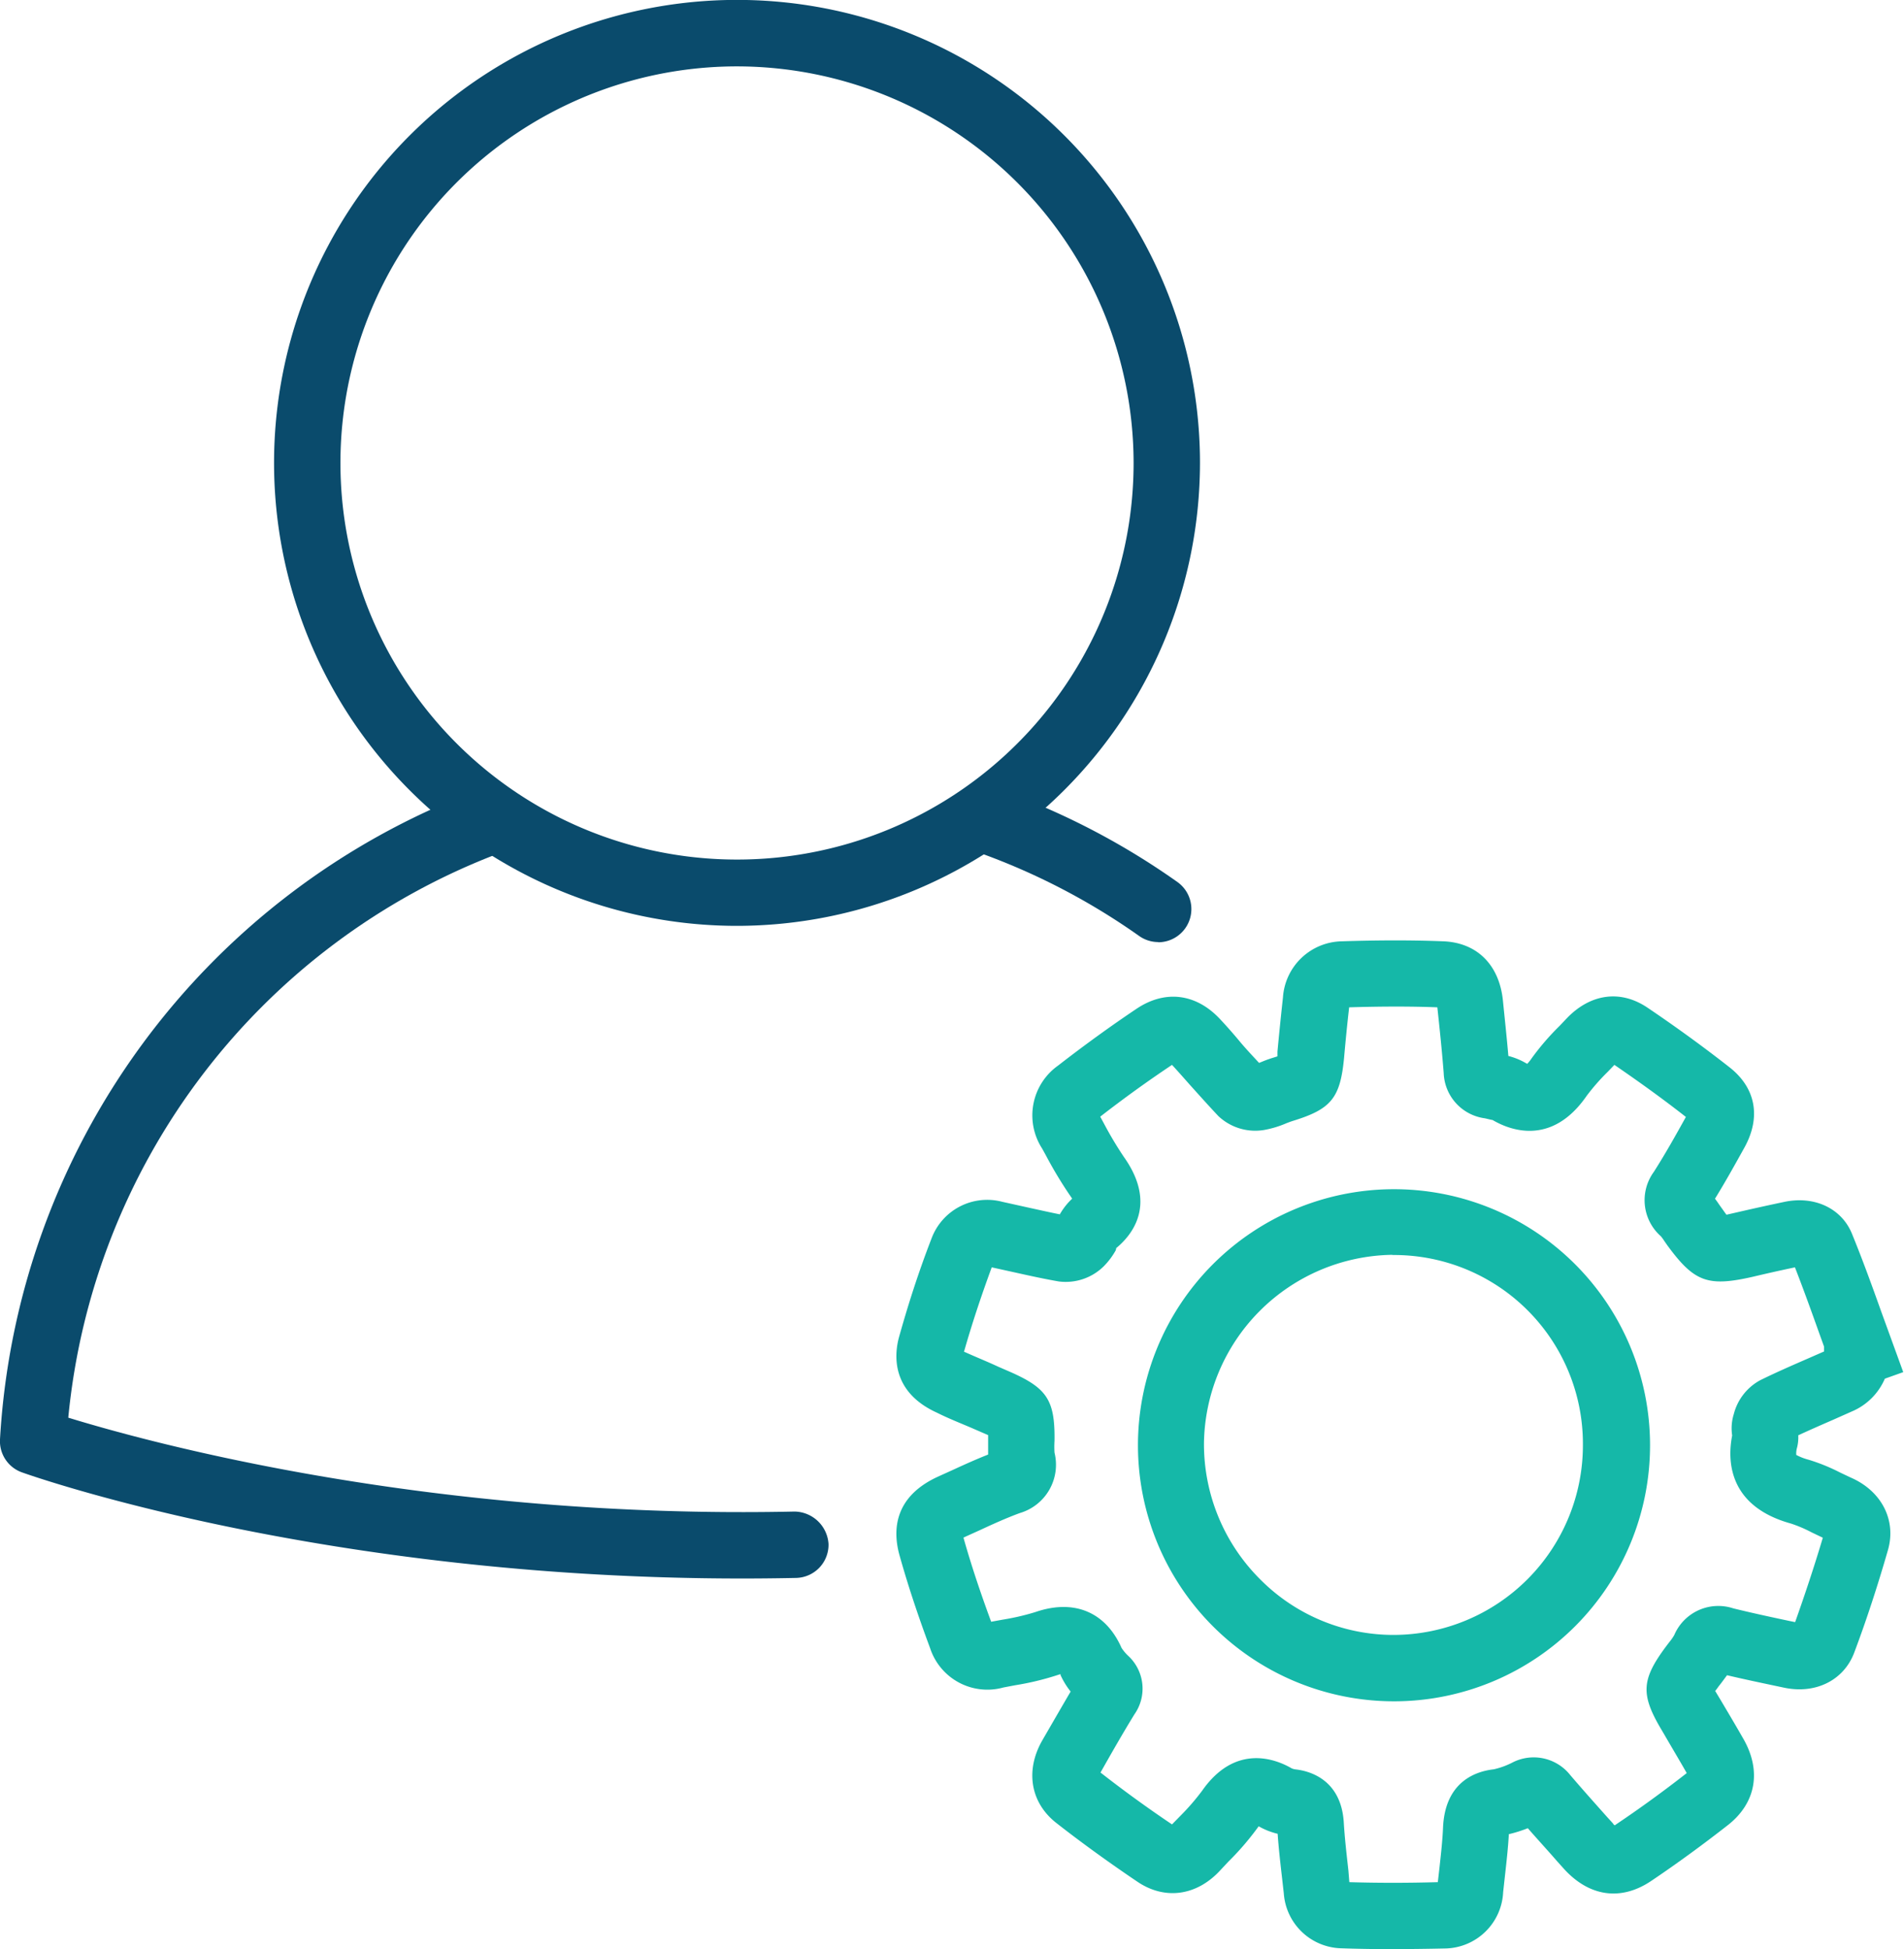
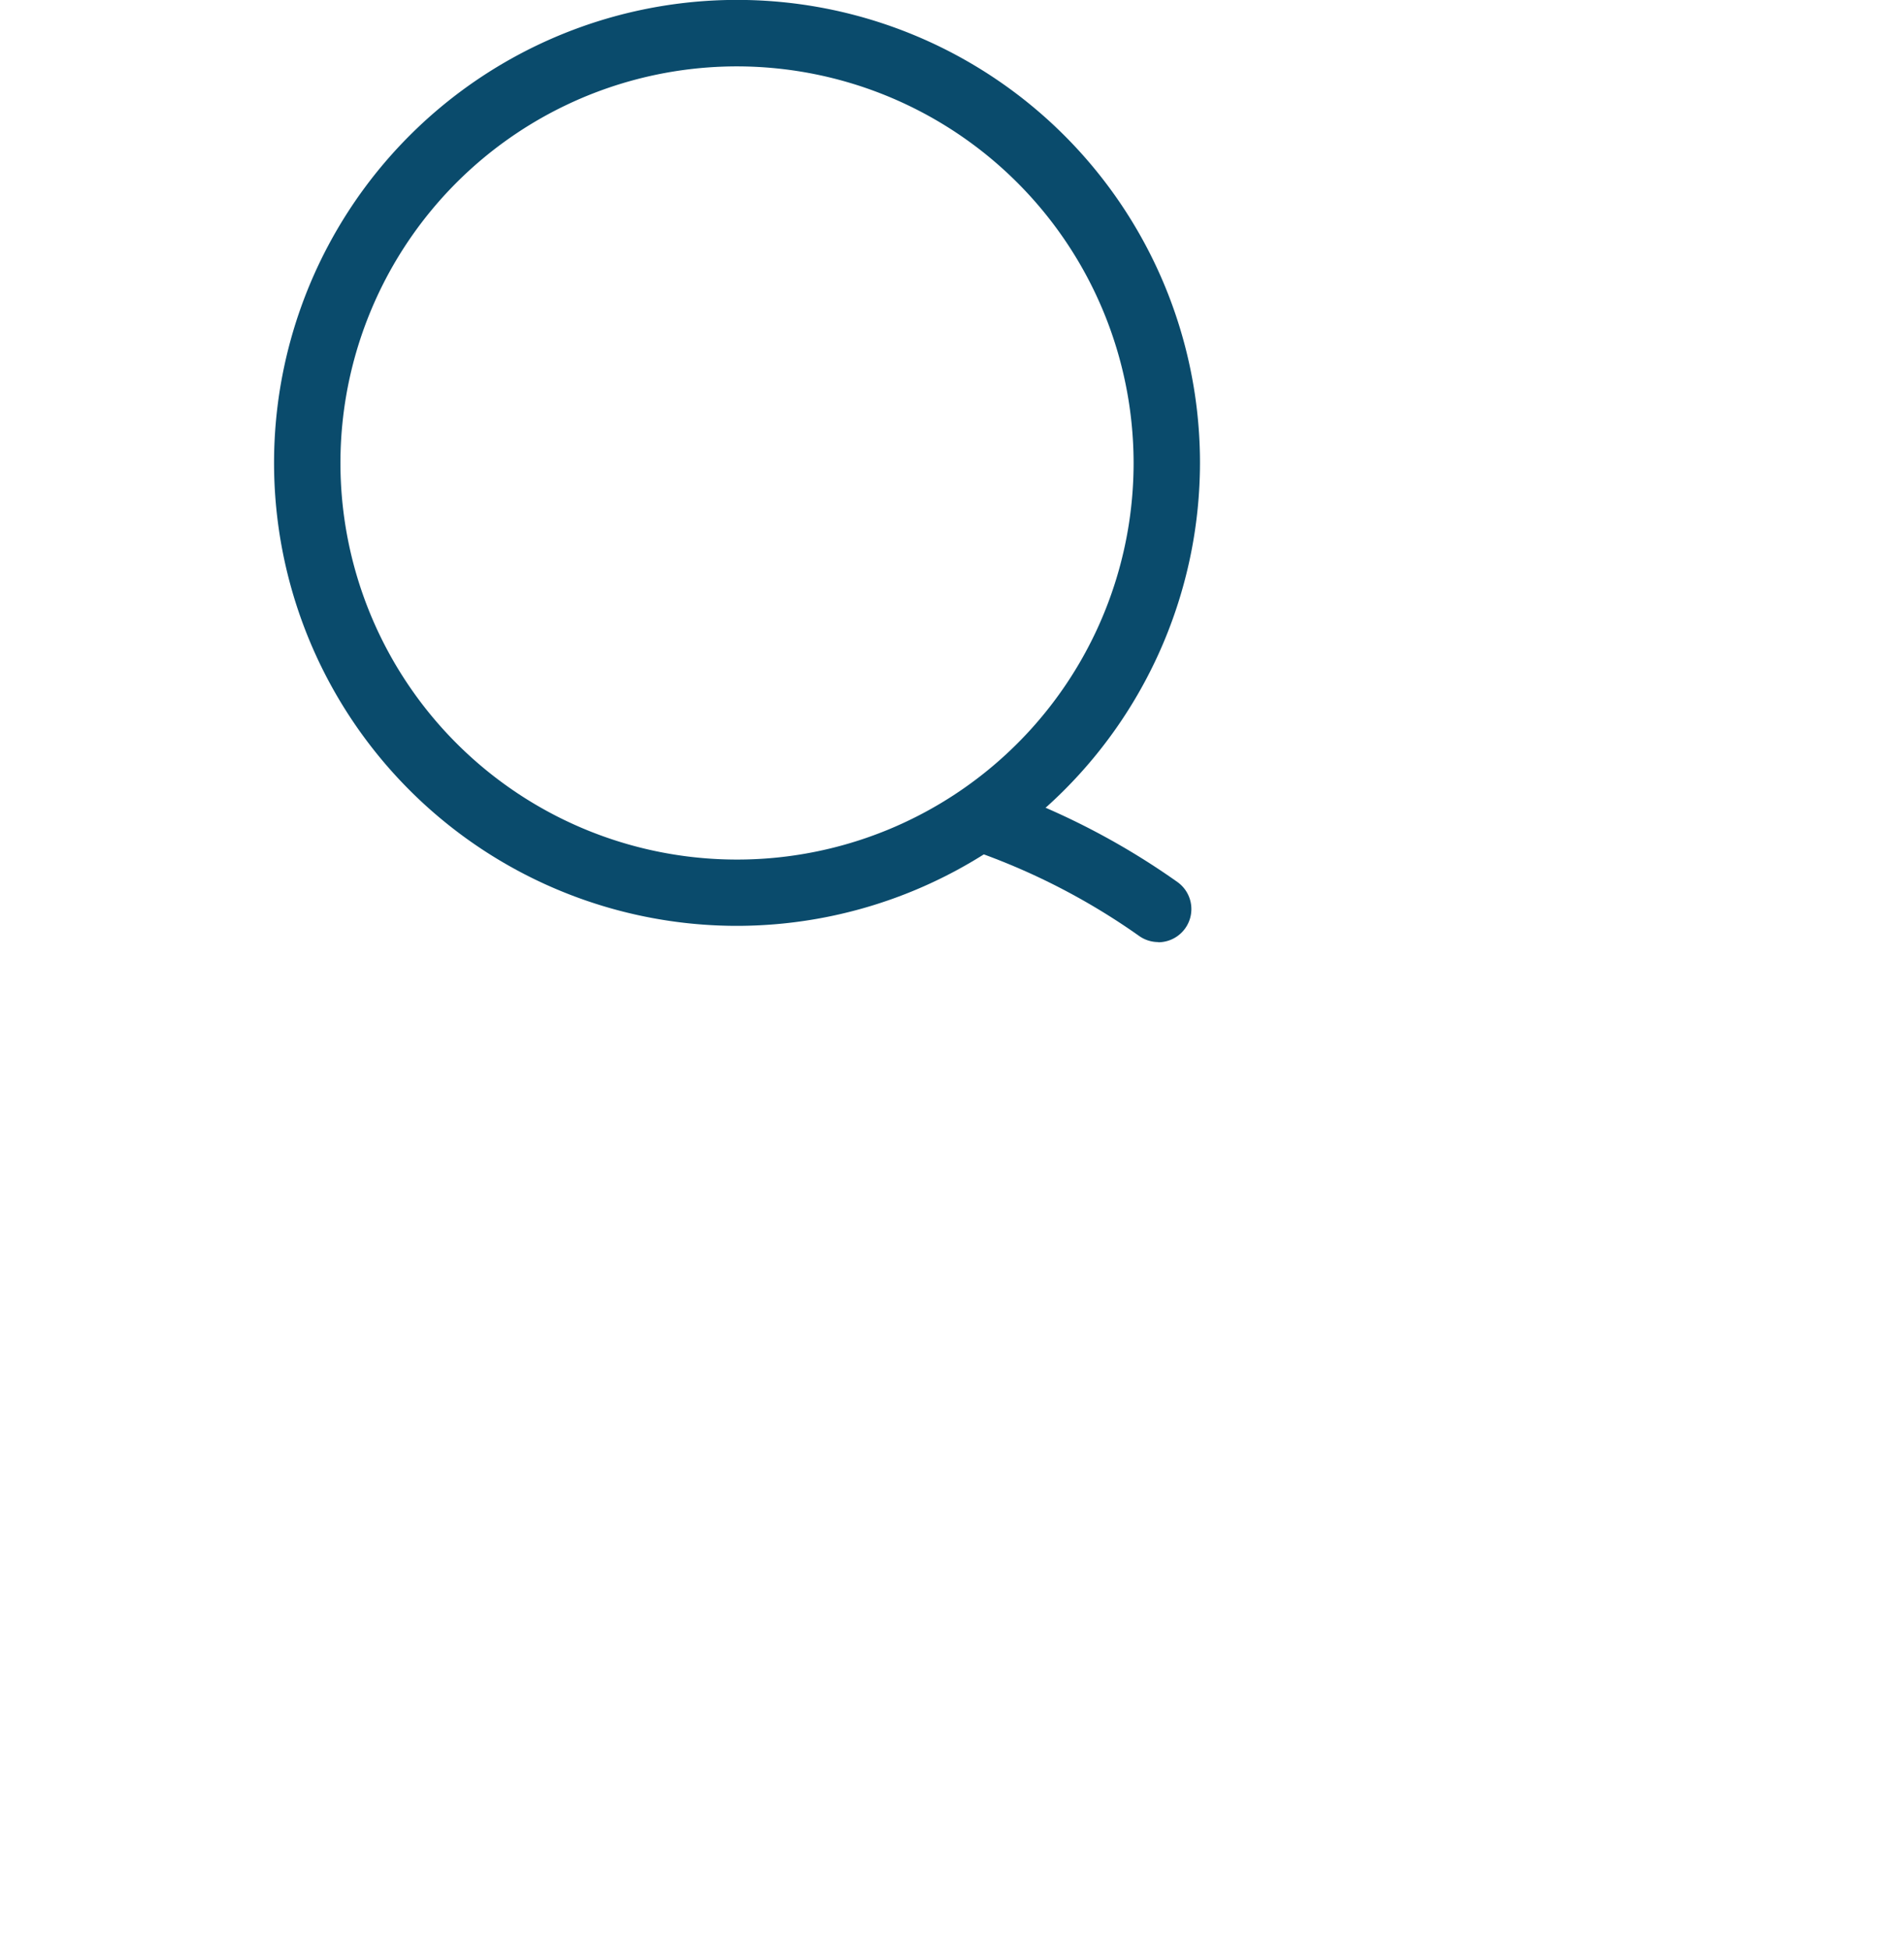
<svg xmlns="http://www.w3.org/2000/svg" viewBox="0 0 200.78 205.53">
  <defs>
    <style>.cls-1{fill:#0a4b6c;}.cls-2{fill:#15b8a8;}</style>
  </defs>
  <g id="Capa_2" data-name="Capa 2">
    <g id="Capa_1-2" data-name="Capa 1">
      <path class="cls-1" d="M122.13,99.34a3.5,3.5,0,0,1-2-.64,70.24,70.24,0,0,0-16.5-8.65A3.5,3.5,0,0,1,106,83.47,77.54,77.54,0,0,1,124.15,93a3.5,3.5,0,0,1-2,6.36Z" />
      <path class="cls-1" d="M77.73,97.63a48.82,48.82,0,1,1,48.81-48.82A48.87,48.87,0,0,1,77.73,97.63ZM77.73,7a41.82,41.82,0,1,0,41.81,41.81A41.86,41.86,0,0,0,77.73,7Z" />
-       <path class="cls-1" d="M78.21,166.45c-44,0-74.55-10.71-75.89-11.19A3.49,3.49,0,0,1,0,151.77,77.91,77.91,0,0,1,50.07,83.43,3.5,3.5,0,1,1,52.56,90,70.91,70.91,0,0,0,7.2,149.49c8.56,2.63,38.1,10.73,76.6,9.9a3.65,3.65,0,0,1,3.57,3.43,3.5,3.5,0,0,1-3.43,3.57Q81,166.45,78.21,166.45Z" />
-       <path class="cls-2" d="M146.45,205.53q-2.61,0-5.13-.09a6.23,6.23,0,0,1-5.94-5.78l-.18-1.59c-.18-1.56-.36-3.13-.47-4.7a7.6,7.6,0,0,1-2-.79l-.2.27a29.09,29.09,0,0,1-3,3.46l-.86.92c-2.48,2.69-5.83,3.15-8.72,1.2s-5.88-4.1-8.57-6.21-3.3-5.48-1.48-8.68c1-1.73,2-3.46,3-5.17a8.27,8.27,0,0,1-1.07-1.75.36.36,0,0,0,0-.09l-.37.12a29.55,29.55,0,0,1-4.43,1.06l-1.21.23a6.35,6.35,0,0,1-7.74-4.15c-1.33-3.57-2.38-6.77-3.22-9.77-.74-2.63-.61-6.22,4.14-8.35l1.39-.63c1.26-.58,2.52-1.15,3.81-1.66,0-.46,0-.87,0-1.23s0-.6,0-.82l-.6-.26-1.15-.5c-1.22-.52-2.44-1-3.64-1.6-5-2.27-4.46-6.34-4-8,.93-3.31,2-6.7,3.42-10.37a6.26,6.26,0,0,1,7.47-3.87l2.62.58c1.14.25,2.29.51,3.44.74a7,7,0,0,1,1.3-1.65q-.09-.15-.24-.36a43.86,43.86,0,0,1-2.53-4.21l-.39-.71a6.44,6.44,0,0,1,1.68-8.76c2.77-2.15,5.56-4.17,8.29-6,3-2,6.27-1.62,8.83,1.15.69.74,1.37,1.51,2,2.27s1.37,1.54,2.07,2.3l.33-.13a12.21,12.21,0,0,1,1.2-.43l.41-.13c0-.15,0-.32,0-.5.18-1.92.37-3.81.58-5.71a6.34,6.34,0,0,1,6.18-5.92c4-.13,7.54-.13,10.76,0,3.51.15,5.85,2.46,6.25,6.19.2,2,.41,3.93.58,5.9a7.13,7.13,0,0,1,1.84.75l.15.08a4.38,4.38,0,0,0,.47-.59,26.74,26.74,0,0,1,2.94-3.41l.71-.75c2.51-2.65,5.7-3.1,8.55-1.18s5.92,4.14,8.68,6.31,3.33,5.27,1.53,8.49c-1,1.8-2,3.6-3.08,5.35.13.18.26.35.37.52l.21.3c.25.34.45.64.63.87l1.1-.25q2.47-.57,4.94-1.09c3.2-.7,6.09.65,7.19,3.34s2.1,5.44,3.08,8.19l2.33,6.41-1.94.69a6.56,6.56,0,0,1-3.49,3.46l-2,.89c-1.22.53-2.43,1.06-3.64,1.62a4.46,4.46,0,0,1-.12,1.27,2.24,2.24,0,0,0-.09.8h0a5.78,5.78,0,0,0,1.28.5,19.89,19.89,0,0,1,3.33,1.35l1.14.54c3.24,1.41,4.82,4.48,3.92,7.63-1.09,3.79-2.28,7.43-3.56,10.83-1.1,2.92-4.08,4.4-7.41,3.69l-.9-.19c-1.7-.36-3.41-.72-5.1-1.12l-.61.82-.29.37c-.12.18-.24.33-.35.47l.33.55.27.45c.8,1.35,1.61,2.71,2.39,4.08,1.9,3.35,1.31,6.69-1.57,9-2.72,2.13-5.46,4.13-8.15,5.94-3.21,2.17-6.59,1.68-9.28-1.33l-.69-.77c-1-1.15-2.05-2.29-3.06-3.45a13.67,13.67,0,0,1-2,.63c-.08,1.43-.24,2.86-.4,4.29l-.2,1.82a6.23,6.23,0,0,1-6,5.94Q149.47,205.53,146.45,205.53Zm-4.16-7.06c3,.09,6.13.09,9.33,0l.18-1.57c.15-1.39.31-2.78.37-4.18.21-4.85,3.45-5.94,5.36-6.15a8.35,8.35,0,0,0,1.91-.69,4.91,4.91,0,0,1,6.13,1.28c1.26,1.48,2.56,2.93,3.85,4.38l.7.77c0,.07.11.12.15.17,2.67-1.79,5.14-3.59,7.6-5.51a.41.41,0,0,1-.05-.09c-.76-1.33-1.55-2.65-2.33-4l-.26-.44c-2.23-3.74-2.15-5.3.4-8.75l.37-.49a5.57,5.57,0,0,0,.55-.78,5.05,5.05,0,0,1,6.23-2.82c2,.49,3.95.91,5.93,1.33l.59.12c1-2.82,2-5.81,2.92-8.9l-1.19-.57a14.19,14.19,0,0,0-2.16-.92c-6.77-1.87-6.69-6.85-6.21-9.29a5,5,0,0,1,.17-2.25,5.66,5.66,0,0,1,2.77-3.57c1.62-.8,3.27-1.52,4.92-2.24l1.83-.8V142l-.49-1.36c-.83-2.33-1.67-4.66-2.58-7-1.58.33-3,.65-4.47,1-4.73,1.07-6.15.55-9-3.34l-.3-.43a4.74,4.74,0,0,0-.37-.51,5.07,5.07,0,0,1-.74-6.79c1.2-1.88,2.3-3.84,3.38-5.79-2.46-1.93-5-3.75-7.54-5.49l-.7.73a22.33,22.33,0,0,0-2.22,2.53c-3.73,5.4-8.19,3.58-9.93,2.55-.1,0-.54-.12-.83-.18a5,5,0,0,1-4.32-4.77c-.18-2.31-.42-4.62-.67-6.93-2.86-.11-5.89-.1-9.3,0-.21,1.83-.38,3.55-.53,5.27-.4,4.27-1.34,5.45-5.35,6.69-.26.08-.49.17-.73.26a10.63,10.63,0,0,1-2.39.72,5.66,5.66,0,0,1-4.79-1.47c-1-1.06-2-2.18-3-3.29-.63-.71-1.25-1.42-1.89-2.11-2.62,1.75-5.11,3.55-7.57,5.46l.38.7a39,39,0,0,0,2.11,3.54c3.47,4.89,1,8.15-.84,9.65.09-.06,0,.06,0,.18a7.77,7.77,0,0,1-1.3,1.73,5.71,5.71,0,0,1-4.7,1.58c-1.63-.28-3.24-.64-4.86-1l-2.23-.49c-1.16,3.15-2.12,6.07-2.93,8.92l.07,0c1.17.53,2.35,1,3.53,1.55l1.15.5c4,1.74,4.86,3,4.8,7.33a9.92,9.92,0,0,0,0,1.24,5.31,5.31,0,0,1-3.66,6.37c-1.44.53-2.85,1.17-4.25,1.82l-1.44.65-.25.12c.76,2.71,1.72,5.62,2.92,8.87l1.21-.22a25.44,25.44,0,0,0,3.45-.8c4.1-1.41,7.42,0,9.09,3.78a4.62,4.62,0,0,0,.75.88,4.71,4.71,0,0,1,.61,6.12c-1.23,2-2.41,4.07-3.58,6.14q3.63,2.84,7.54,5.47l.9-.92a24.11,24.11,0,0,0,2.29-2.65c3.51-5,7.77-3.31,9.43-2.34a1.58,1.58,0,0,0,.49.12c1.4.17,4.69,1.05,5,5.52.1,1.72.3,3.42.49,5.13ZM147,179.4a27,27,0,1,1,27-27h0a27,27,0,0,1-26.9,27Zm-.19-47.08a20.15,20.15,0,0,0-19.85,19.87,20.13,20.13,0,0,0,5.94,14.36A19.8,19.8,0,0,0,147,172.4H147a20,20,0,0,0,19.92-20h0a19.91,19.91,0,0,0-20.06-20.06Z" />
    </g>
  </g>
</svg>